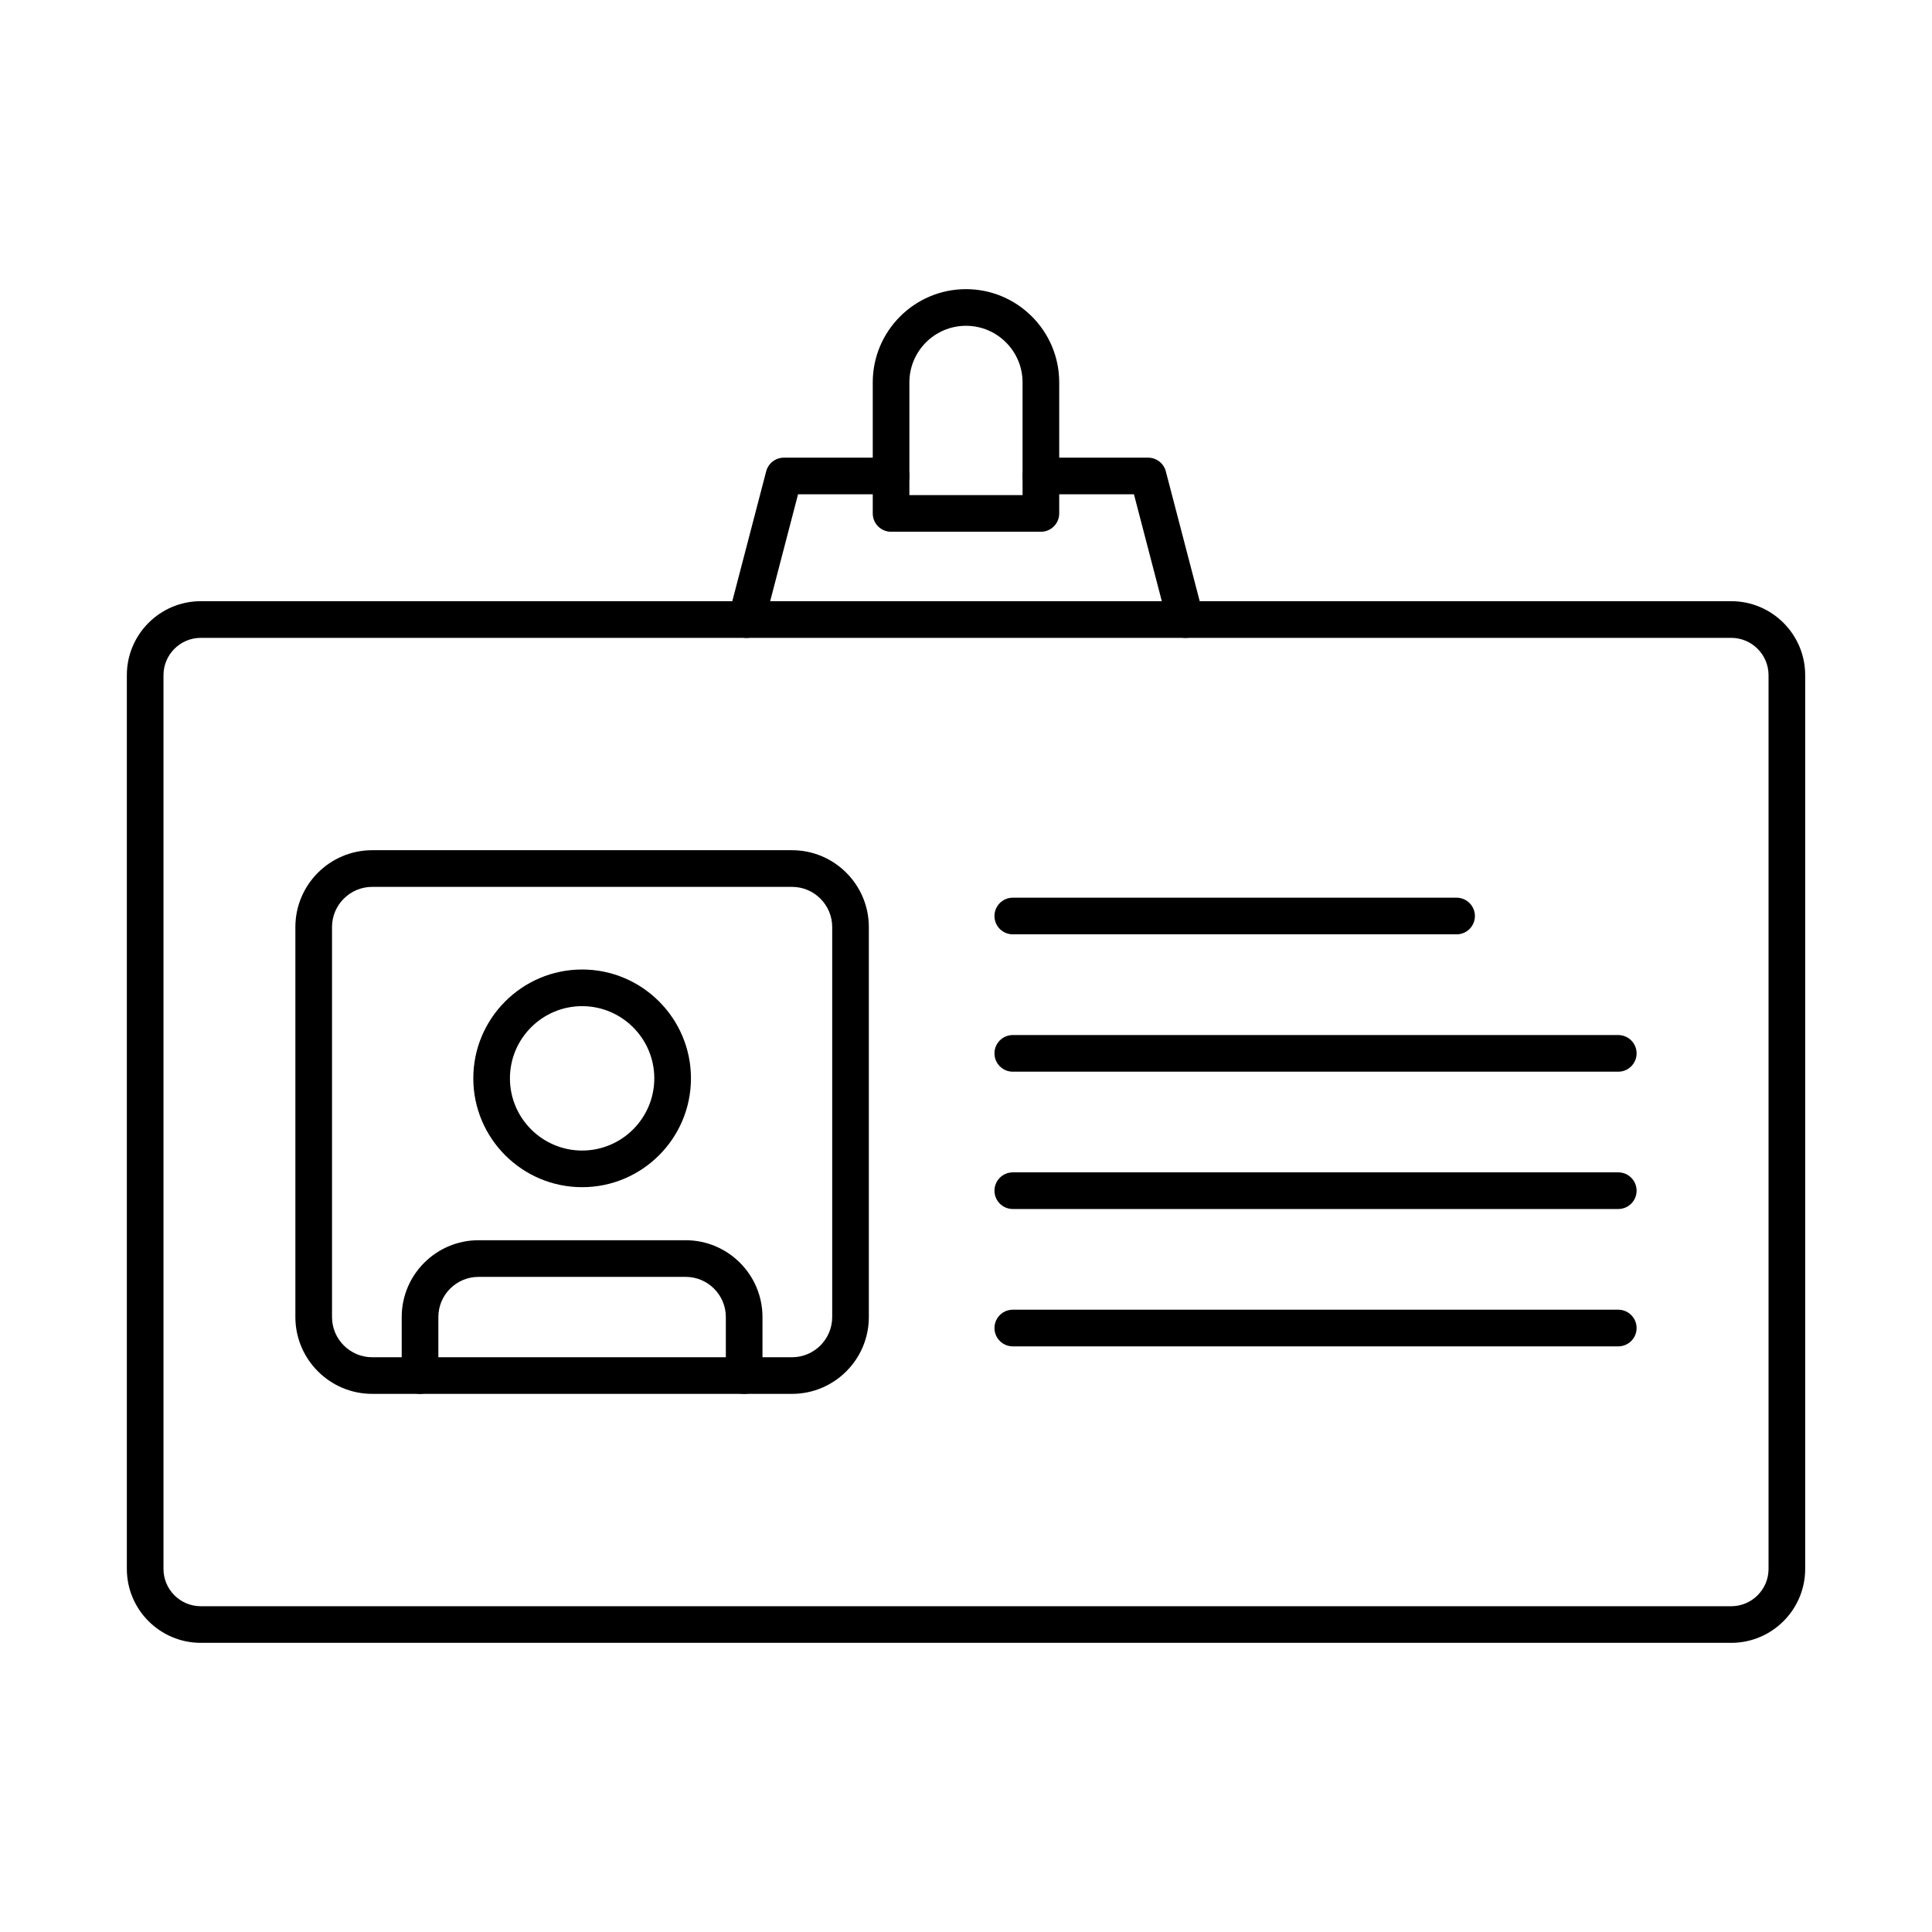
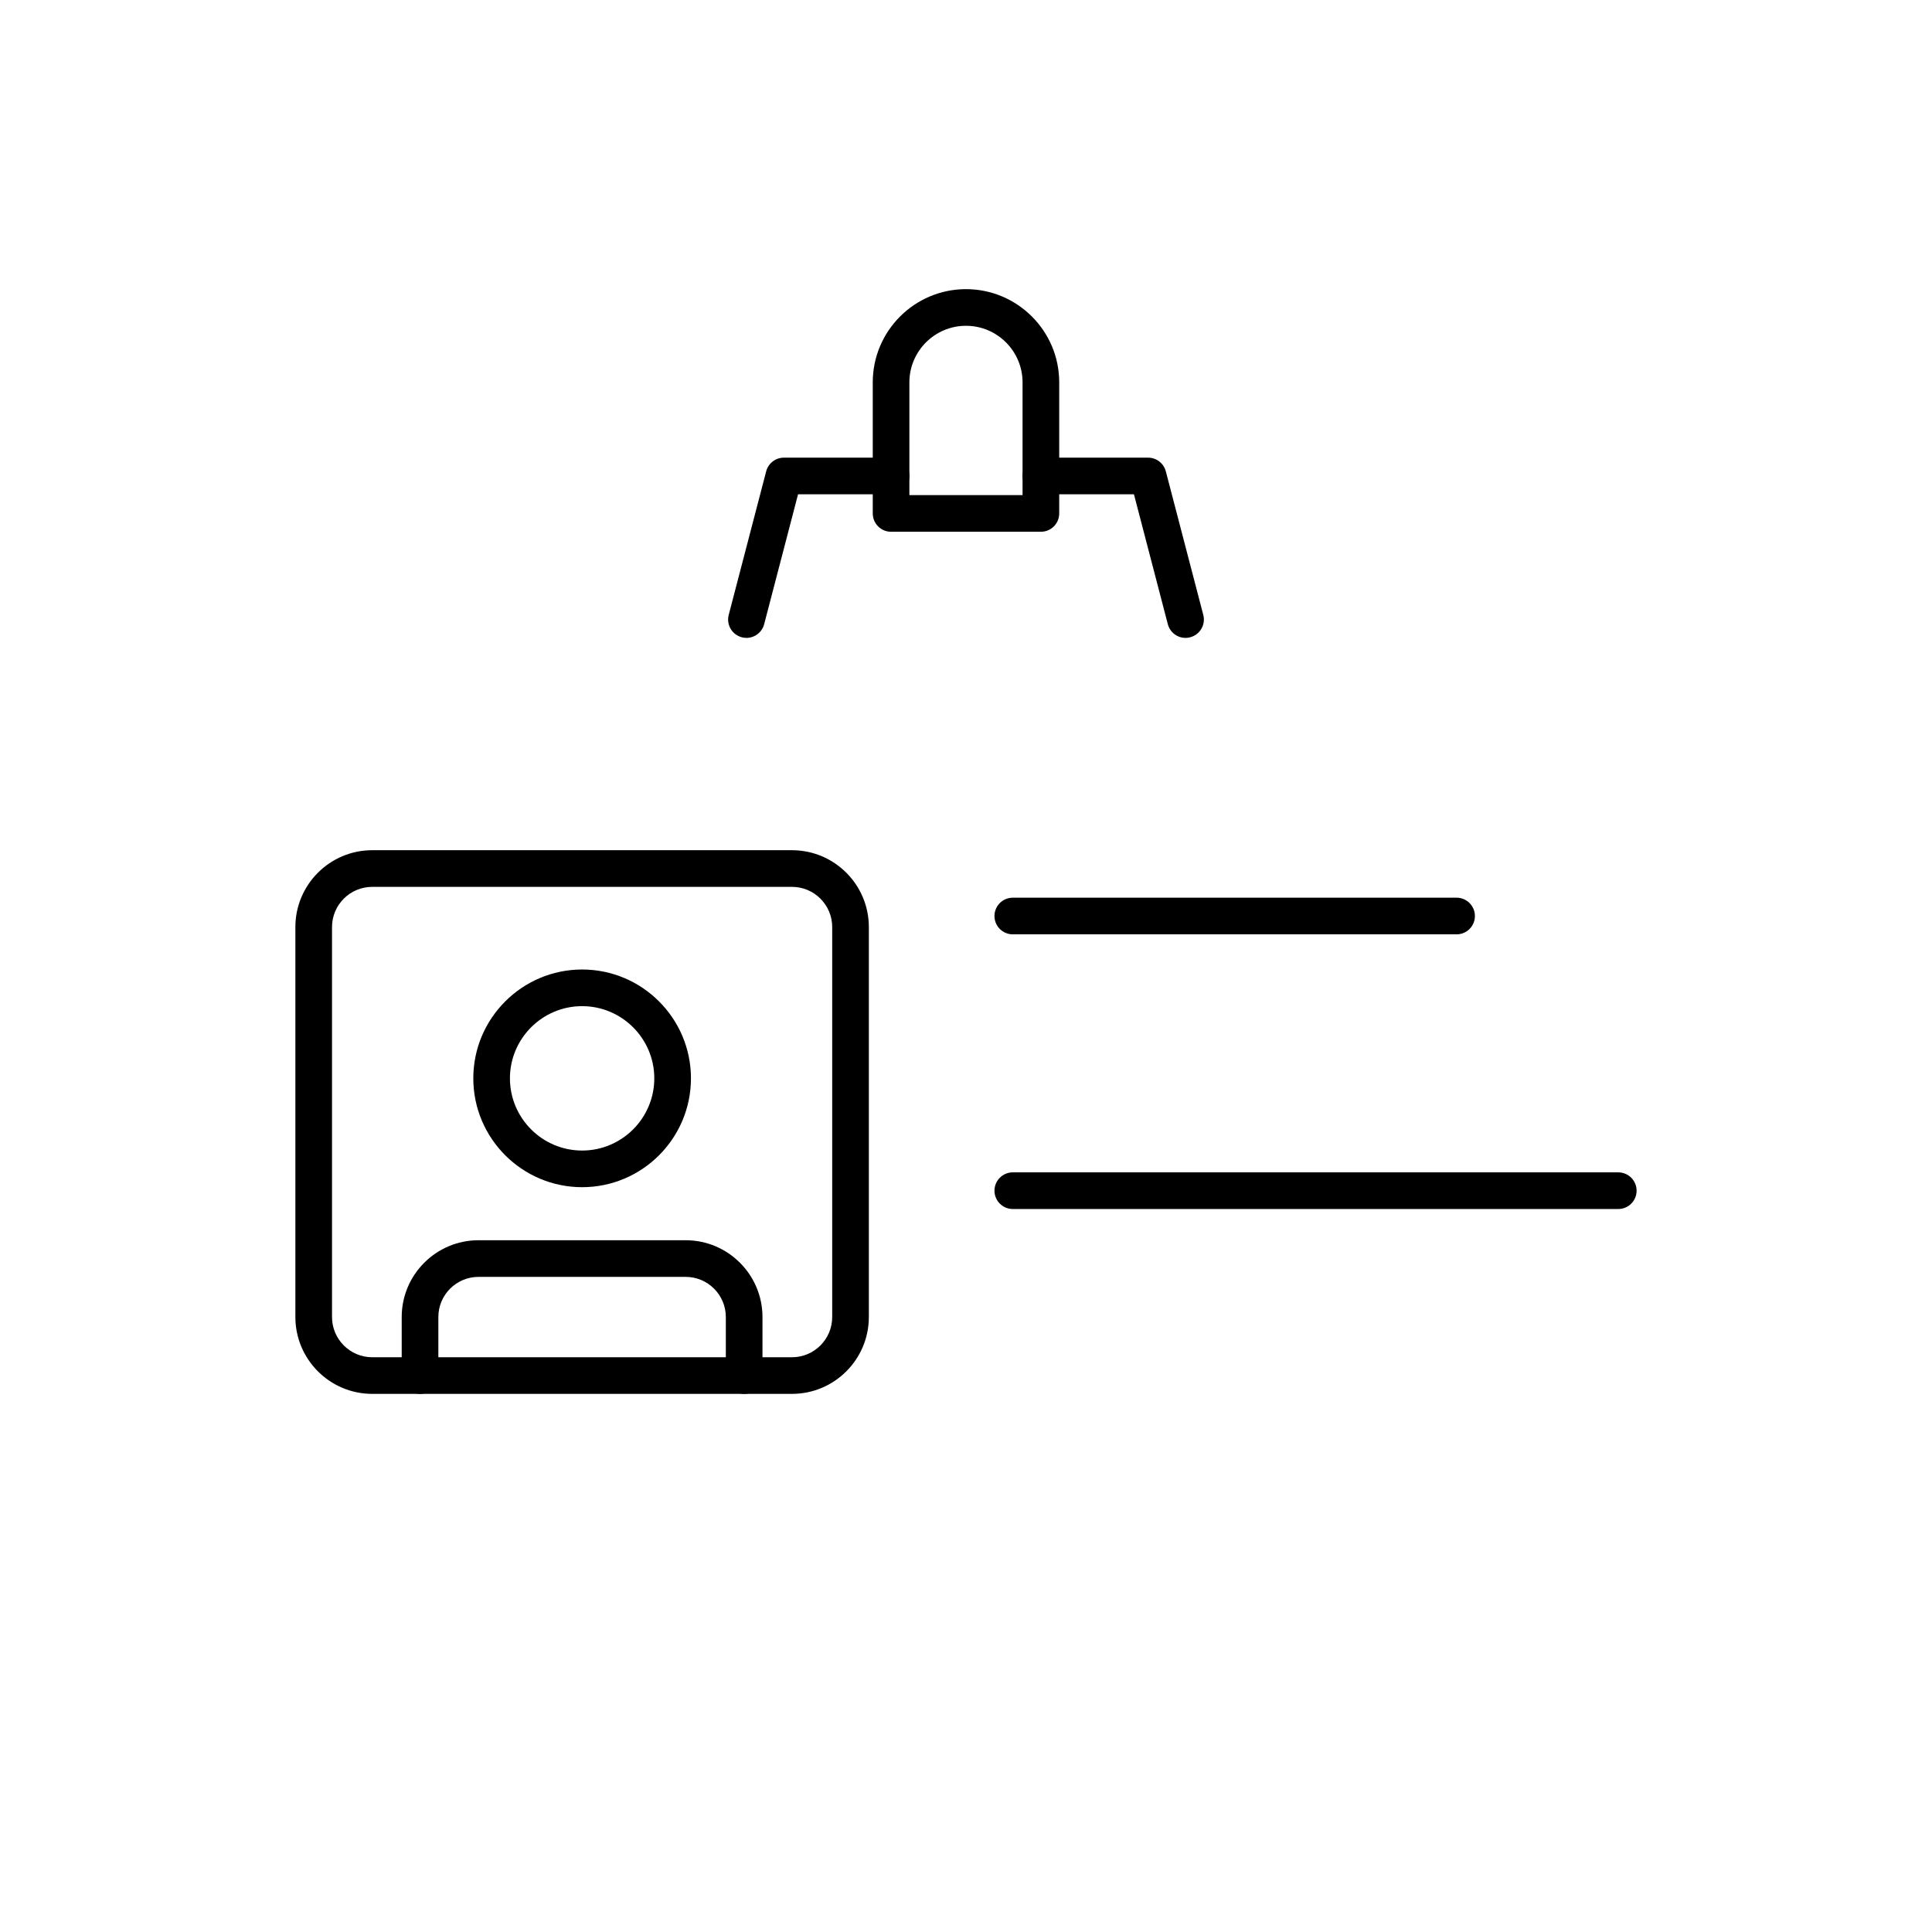
<svg xmlns="http://www.w3.org/2000/svg" fill="#000000" width="800px" height="800px" version="1.1" viewBox="144 144 512 512">
  <g fill-rule="evenodd">
-     <path d="m197.21 313.04c-5.449 0-9.883 4.441-9.883 9.883v236.86c0 5.453 4.434 9.883 9.883 9.883h405.59c5.441 0 9.883-4.43 9.883-9.883v-236.86c0-5.441-4.441-9.883-9.883-9.883zm405.59 266.33h-405.59c-10.805 0-19.594-8.789-19.594-19.594v-236.86c0-10.805 8.789-19.594 19.594-19.594h405.59c10.801 0 19.594 8.789 19.594 19.594v236.86c0 10.805-8.789 19.594-19.594 19.594z" />
    <path d="m242.64 379.03c-5.875 0-10.652 4.773-10.652 10.652v103.35c0 5.867 4.777 10.652 10.652 10.652h111.25c5.875 0 10.652-4.785 10.652-10.652v-103.35c0-5.879-4.777-10.652-10.652-10.652zm111.25 134.36h-111.25c-11.227 0-20.363-9.133-20.363-20.363v-103.35c0-11.227 9.133-20.363 20.363-20.363h111.25c11.227 0 20.363 9.133 20.363 20.363v103.35c0 11.227-9.133 20.363-20.363 20.363z" />
    <path d="m298.27 410.64c-10.551 0-19.133 8.586-19.133 19.129 0 10.551 8.582 19.137 19.129 19.137 10.551 0 19.129-8.586 19.129-19.137 0-10.539-8.582-19.129-19.129-19.129zm0 47.977c-15.902 0-28.84-12.938-28.84-28.848 0-15.902 12.938-28.84 28.84-28.84s28.84 12.938 28.84 28.84c0 15.91-12.938 28.848-28.84 28.848z" />
    <path d="m341.21 513.39c-2.68 0-4.856-2.176-4.856-4.856v-15.508c0-5.867-4.777-10.641-10.645-10.641h-54.895c-5.871 0-10.645 4.773-10.645 10.641v15.508c0 2.68-2.176 4.856-4.856 4.856-2.68 0-4.856-2.176-4.856-4.856v-15.508c0-11.219 9.129-20.352 20.355-20.352h54.898c11.223 0 20.355 9.133 20.355 20.352v15.508c0 2.68-2.176 4.856-4.856 4.856z" />
    <path d="m530.01 391.61h-117.61c-2.68 0-4.856-2.164-4.856-4.856 0-2.68 2.172-4.856 4.856-4.856h117.61c2.68 0 4.856 2.176 4.856 4.856 0 2.691-2.172 4.856-4.856 4.856z" />
-     <path d="m572.86 428.01h-160.46c-2.68 0-4.856-2.176-4.856-4.856 0-2.68 2.172-4.856 4.856-4.856h160.46c2.68 0 4.856 2.176 4.856 4.856 0 2.68-2.176 4.856-4.856 4.856z" />
    <path d="m572.86 464.4h-160.46c-2.68 0-4.856-2.176-4.856-4.856s2.172-4.856 4.856-4.856h160.46c2.68 0 4.856 2.176 4.856 4.856s-2.176 4.856-4.856 4.856z" />
-     <path d="m572.86 500.8h-160.46c-2.68 0-4.856-2.176-4.856-4.856 0-2.68 2.172-4.856 4.856-4.856h160.46c2.68 0 4.856 2.176 4.856 4.856 0 2.68-2.176 4.856-4.856 4.856z" />
    <path d="m341.82 313.05c-0.406 0-0.82-0.051-1.23-0.164-2.594-0.68-4.148-3.328-3.473-5.926l9.926-38.043c0.559-2.133 2.488-3.633 4.695-3.633h28.41c2.68 0 4.856 2.176 4.856 4.856s-2.176 4.856-4.856 4.856h-24.656l-8.98 34.422c-0.57 2.176-2.539 3.633-4.695 3.633zm116.36 0c-2.156 0-4.125-1.445-4.695-3.633l-8.977-34.422h-24.656c-2.68 0-4.856-2.176-4.856-4.856s2.176-4.856 4.856-4.856h28.41c2.207 0 4.141 1.496 4.695 3.633l9.926 38.043c0.676 2.602-0.879 5.25-3.473 5.926-0.41 0.109-0.824 0.164-1.23 0.164z" />
    <path d="m385 275.21h29.988v-29.879c0-8.266-6.727-14.992-14.996-14.992-8.27 0-14.996 6.727-14.996 14.992v29.879zm34.844 9.711h-39.699c-2.68 0-4.856-2.164-4.856-4.856v-34.734c0-13.625 11.082-24.703 24.707-24.703 13.621 0 24.707 11.074 24.707 24.703v34.734c0 2.691-2.176 4.856-4.856 4.856z" />
  </g>
</svg>